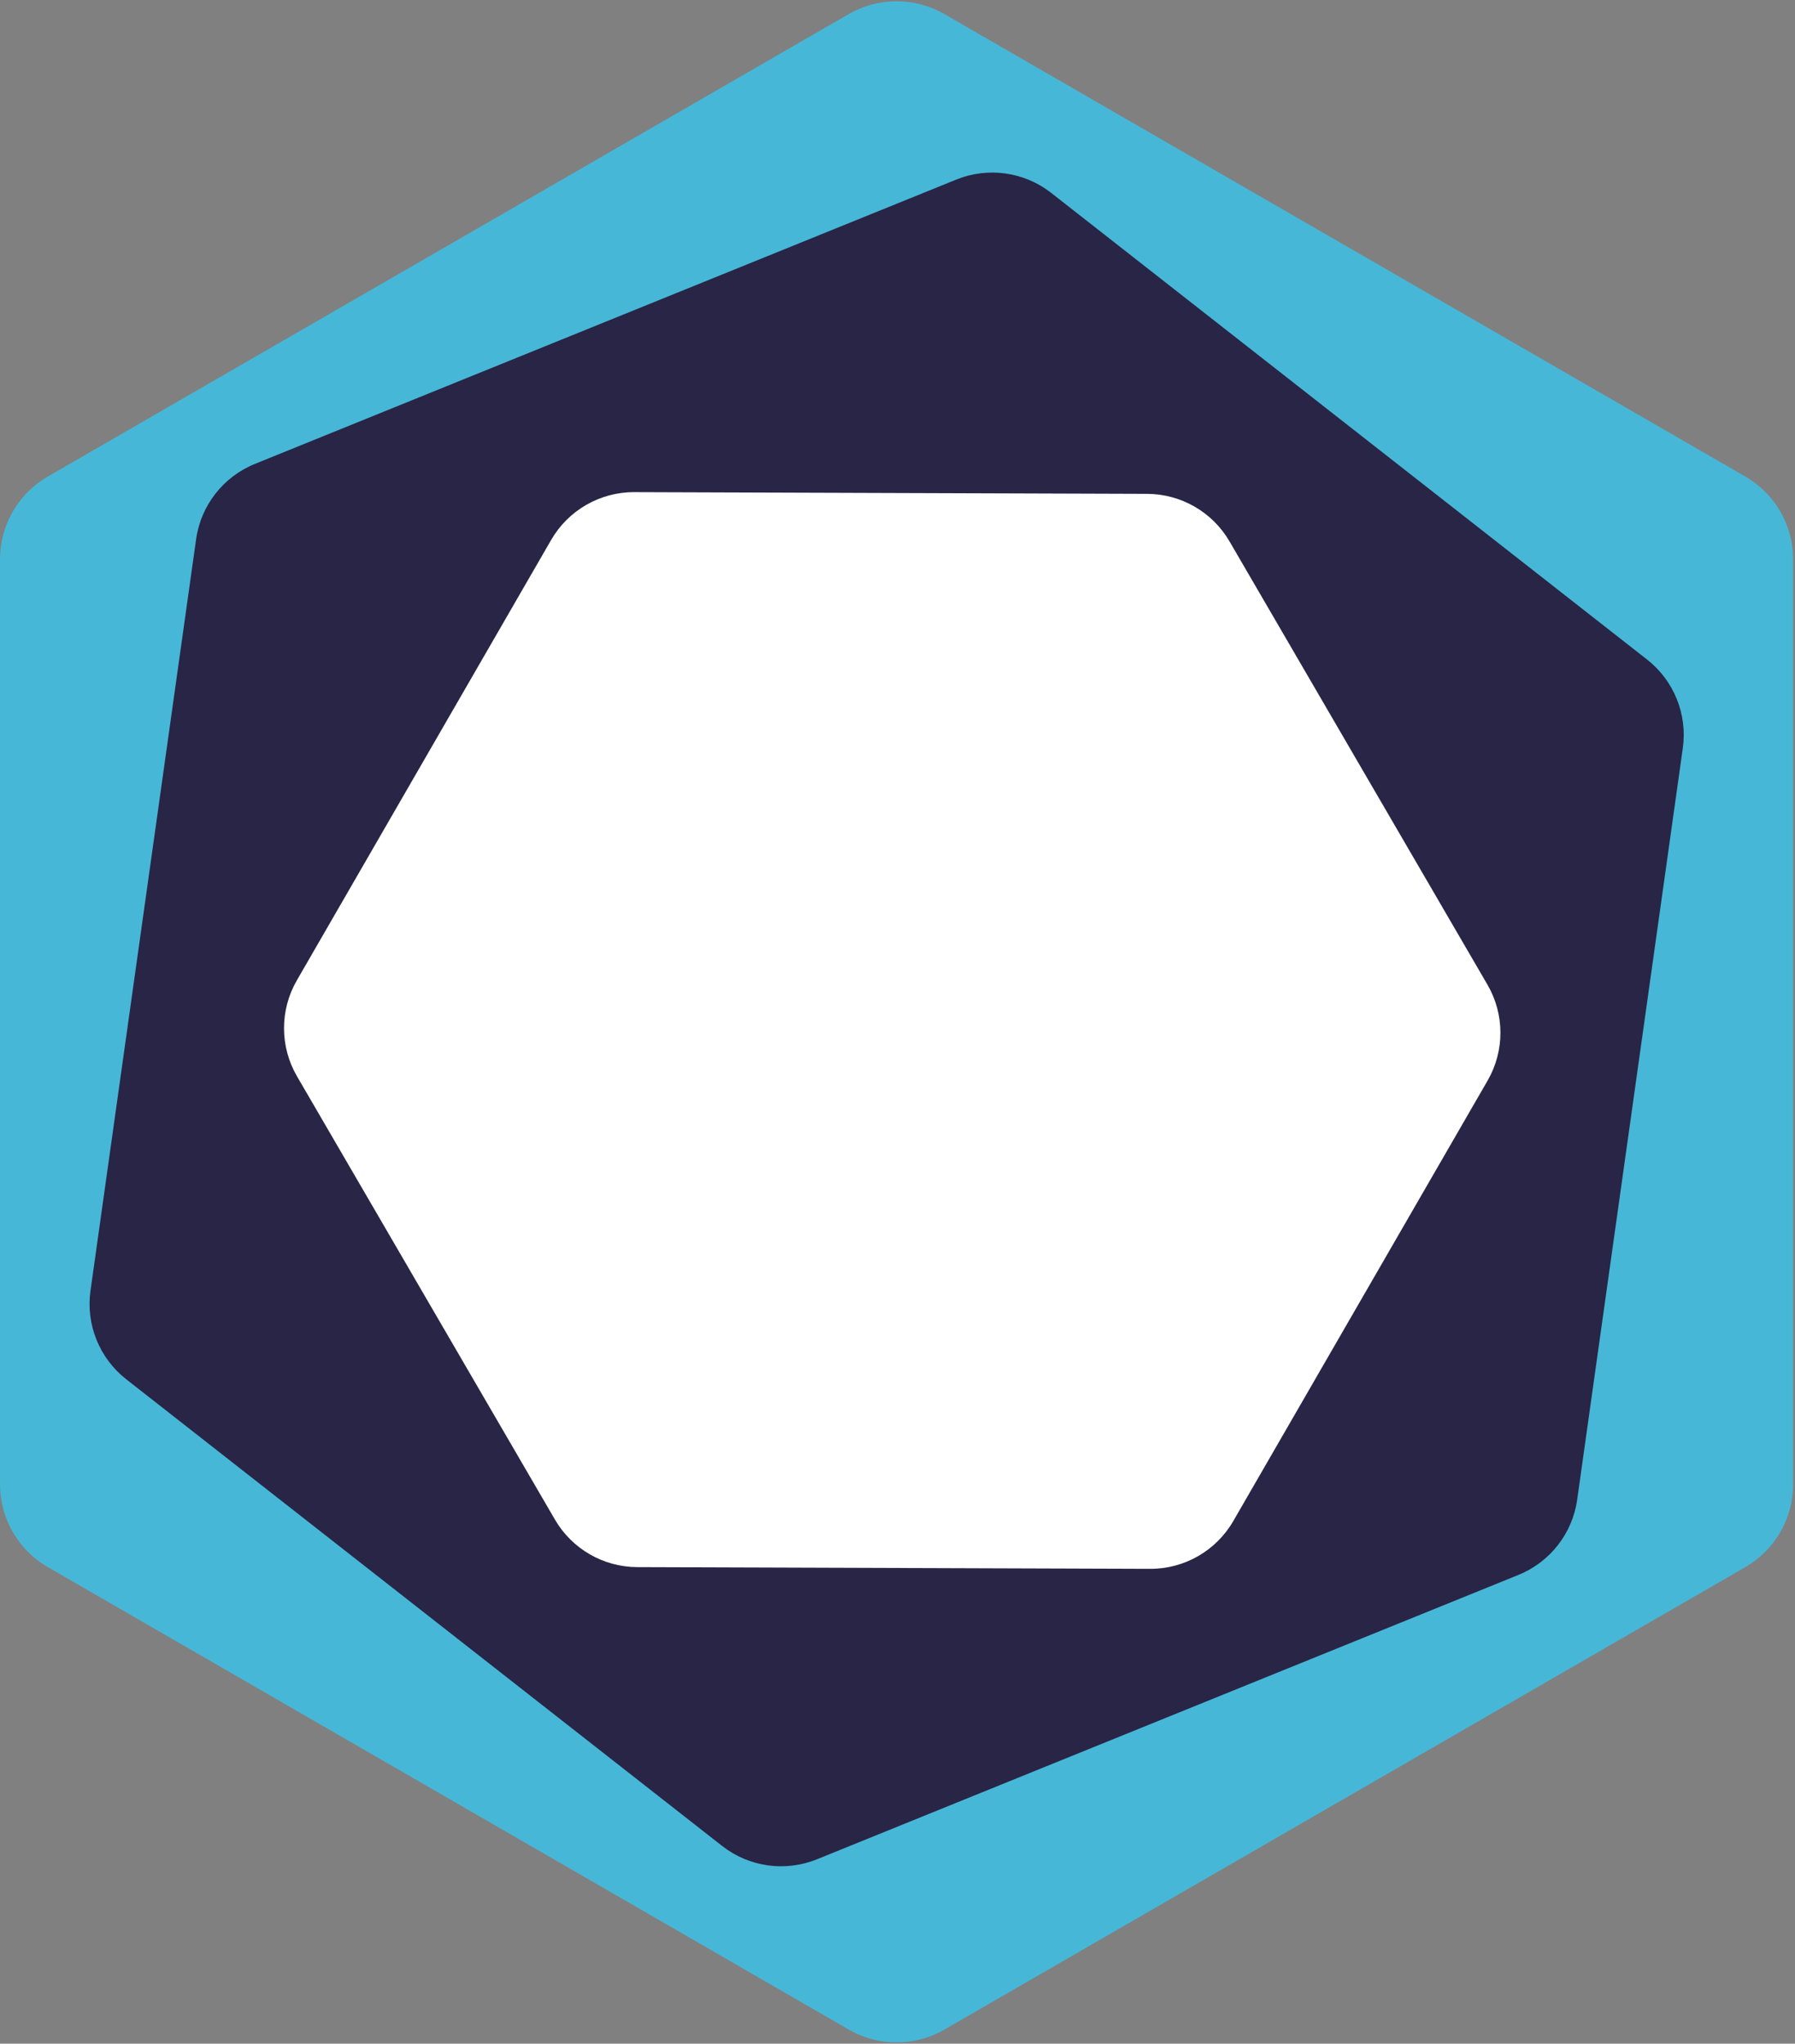
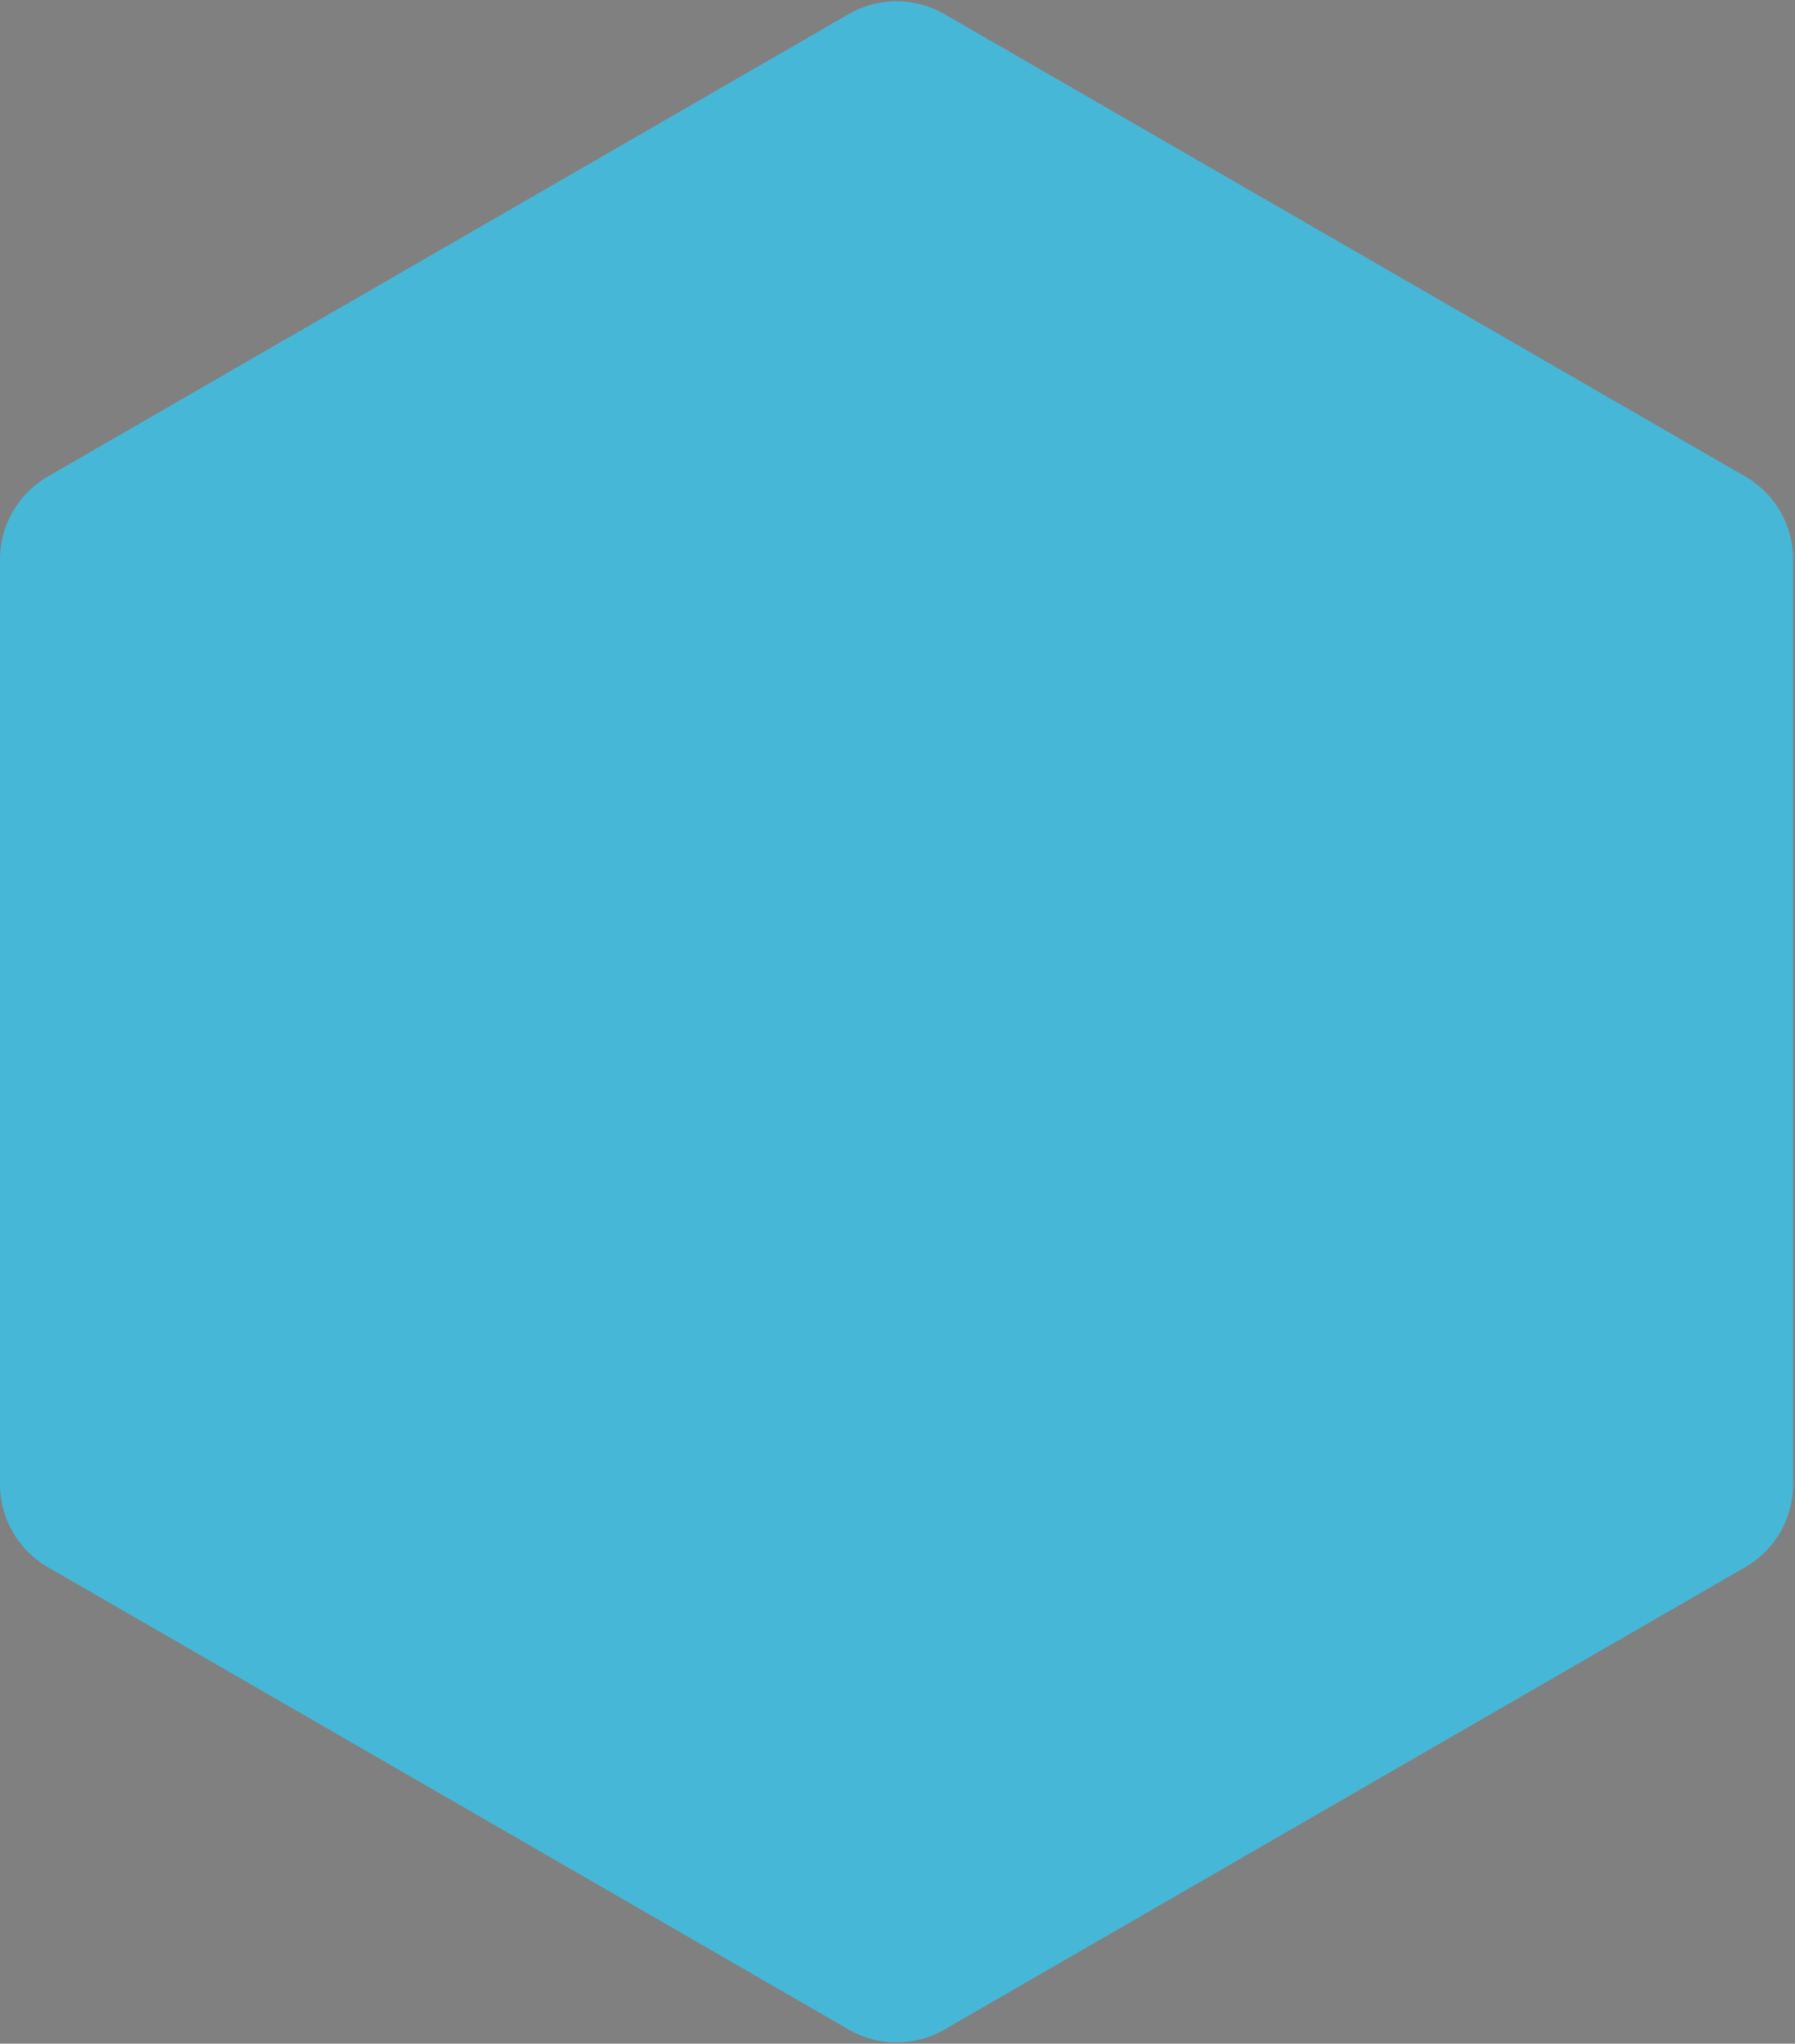
<svg xmlns="http://www.w3.org/2000/svg" width="873" height="994" viewBox="0 0 873 994" fill="none">
  <rect x="0" y="0" width="873" height="994" fill="#808080" stroke="none" />
  <path fill-rule="evenodd" clip-rule="evenodd" d="M459.305 6.844L848.84 231.78C863.229 240.089 872.093 255.443 872.093 272.058V721.943C872.093 738.559 863.229 753.913 848.84 762.222L459.305 987.157C444.913 995.468 427.18 995.468 412.788 987.157L23.253 762.222C8.864 753.913 0 738.559 0 721.943V272.058C0 255.443 8.864 240.089 23.253 231.78L412.788 6.844C427.18 -1.466 444.913 -1.466 459.305 6.844Z" fill="#47B7D7" />
-   <path fill-rule="evenodd" clip-rule="evenodd" d="M511.254 93.827L801.056 320.801C814.122 331.035 820.745 347.456 818.435 363.892L767.069 729.386C764.759 745.822 753.866 759.781 738.484 766.017L397.347 904.319C381.911 910.577 364.307 908.102 351.193 897.832L61.392 670.858C48.326 660.624 41.703 644.203 44.013 627.767L95.379 262.273C97.689 245.837 108.582 231.878 123.963 225.642L465.101 87.341C480.537 81.082 498.141 83.557 511.254 93.827Z" fill="#282546" />
-   <path fill-rule="evenodd" clip-rule="evenodd" d="M597.973 263.327L723.422 478.933C731.807 493.344 731.837 511.141 723.5 525.58L599.817 739.805C591.481 754.245 576.053 763.117 559.38 763.061L309.936 762.222C293.431 762.167 278.191 753.368 269.89 739.102L144.442 523.496C136.057 509.085 136.027 491.288 144.363 476.849L268.046 262.624C276.383 248.184 291.81 239.312 308.483 239.368L557.927 240.207C574.433 240.263 589.672 249.061 597.973 263.327Z" fill="white" />
</svg>